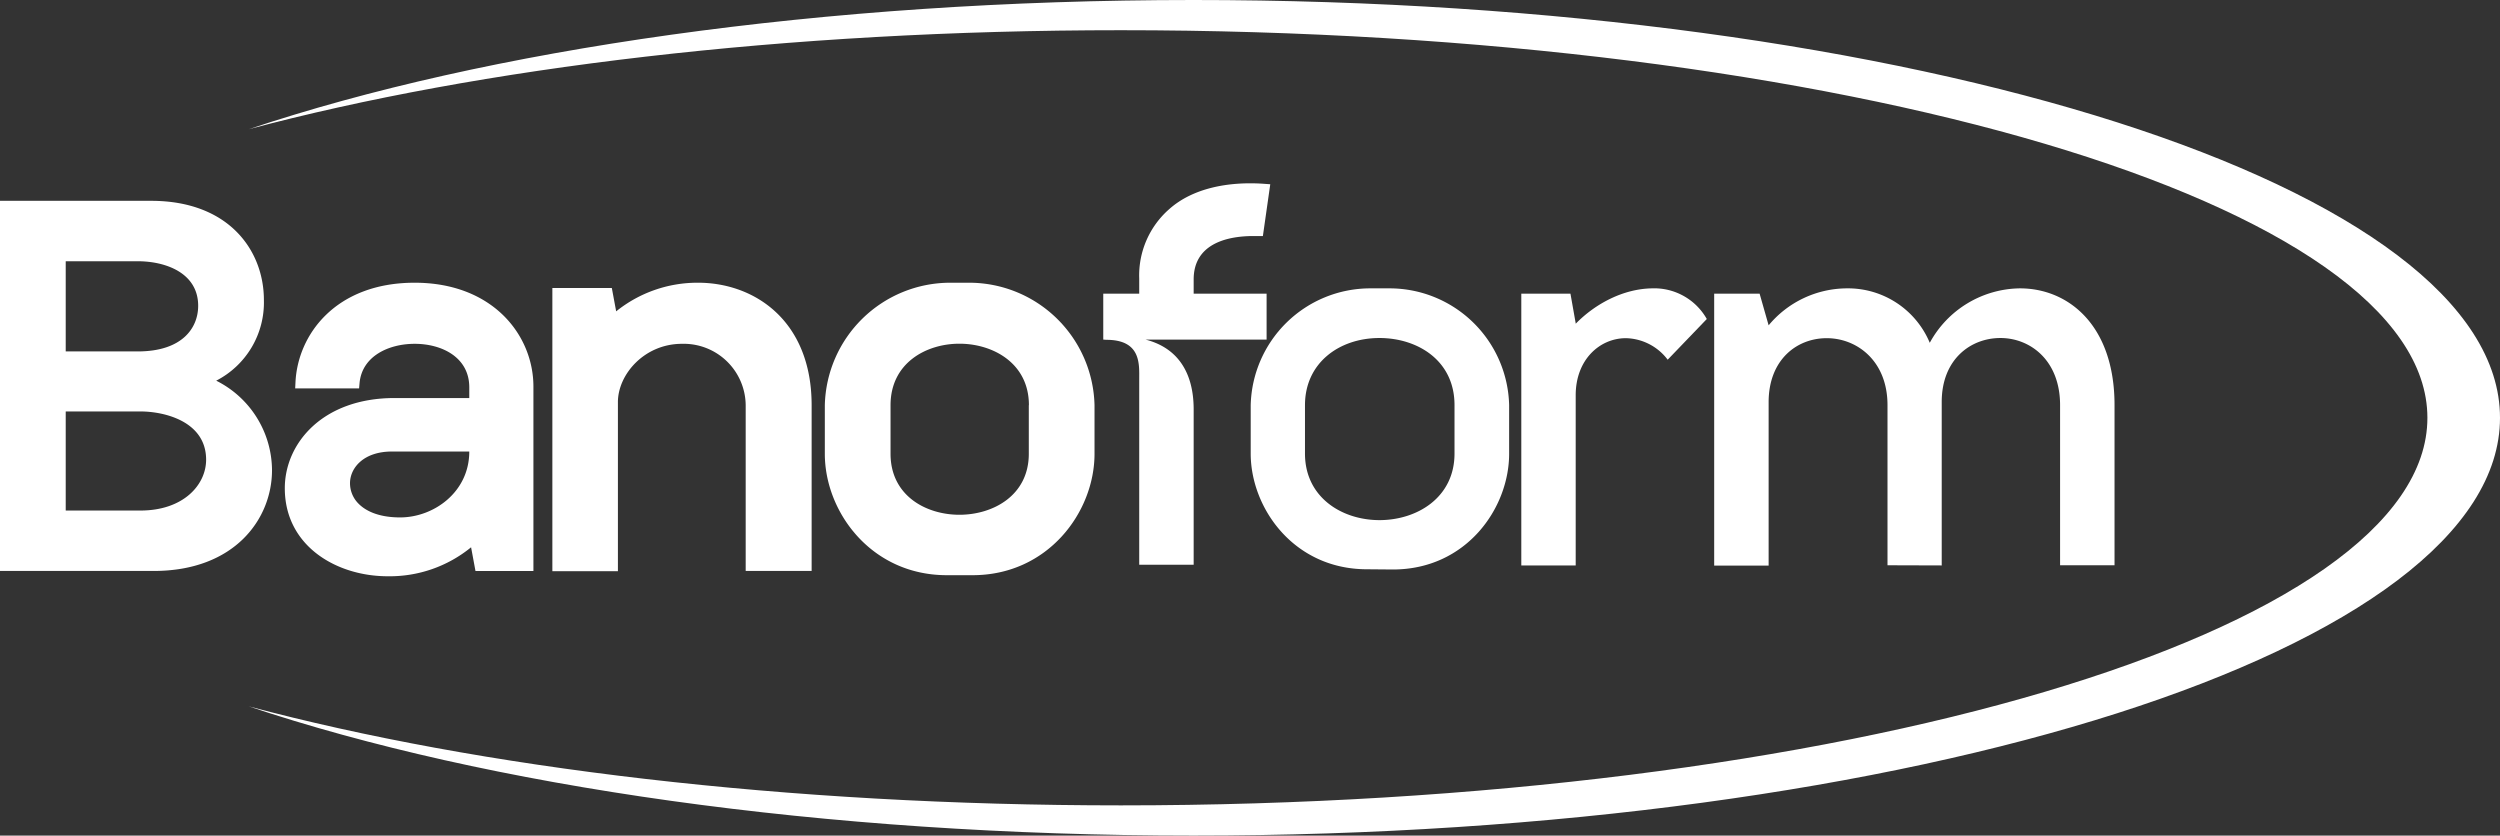
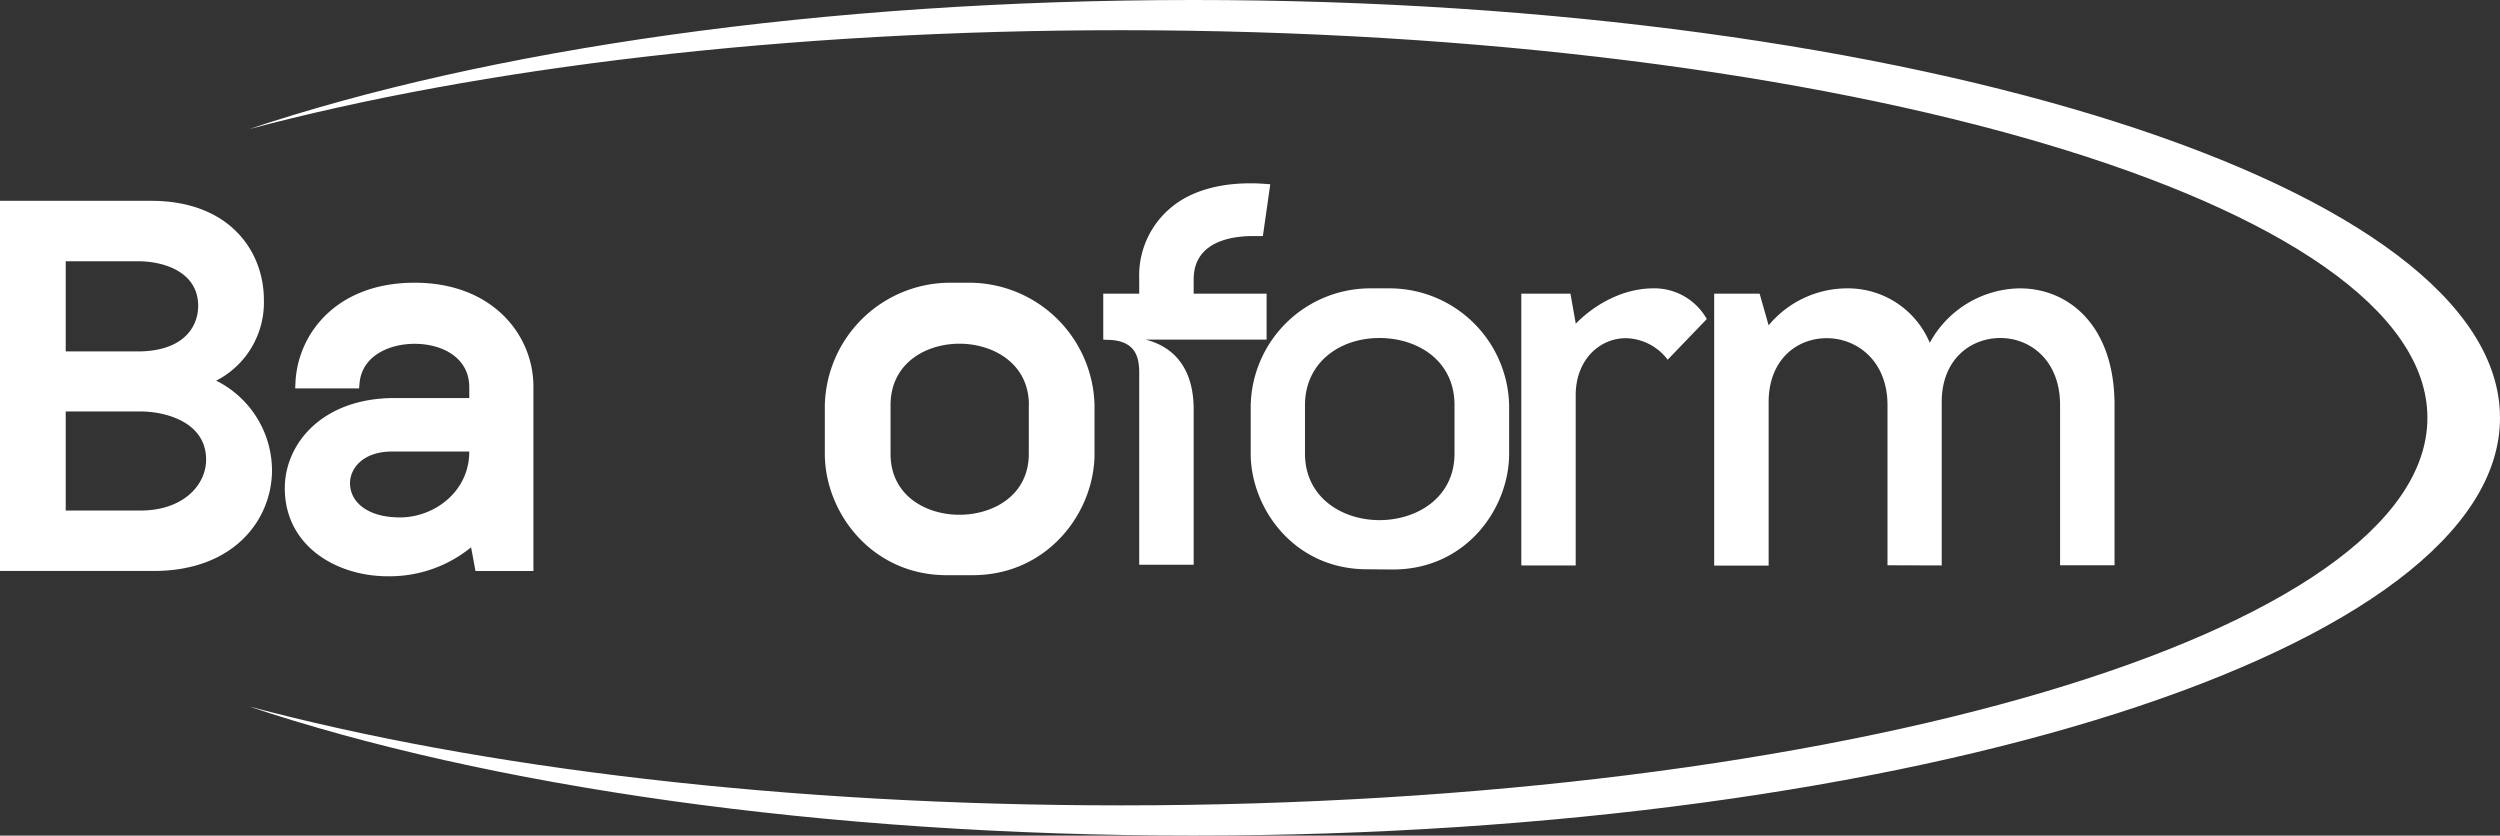
<svg xmlns="http://www.w3.org/2000/svg" viewBox="0 0 443.55 148.25">
  <rect x="0" y="0" width="443.55" height="148.25" fill="#333333" stroke="none" />
  <defs>
    <style>.cls-1{fill:#fff;}</style>
  </defs>
  <g id="Layer_2" data-name="Layer 2">
    <g id="Layer_1-2" data-name="Layer 1">
      <path class="cls-1" d="M443.55,74.13c0,40.93-103.78,74.12-231.8,74.12-65.92,0-125.42-8.8-167.63-22.93,41,10.93,95.28,17.57,154.75,17.57,128,0,231.8-30.79,231.8-68.76S326.89,5.36,198.87,5.36C139.4,5.36,85.16,12,44.12,22.93,86.33,8.8,145.83,0,211.75,0,339.77,0,443.55,33.19,443.55,74.13Z" />
      <path class="cls-1" d="M38.36,67.54a15.59,15.59,0,0,0,8.46-14.31c0-8.76-6.19-17.6-20-17.6H0V101.3H27.26c14.41,0,21-9.27,21-17.88A17.86,17.86,0,0,0,38.36,67.54ZM24.44,62.35H11.66v-16H24.44c4.95,0,10.72,2.07,10.72,7.91C35.16,58.17,32.35,62.35,24.44,62.35Zm.47,28.23H11.66V73H24.91c4.33,0,11.66,1.8,11.66,8.56C36.57,86,32.57,90.58,24.91,90.58Z" />
      <path class="cls-1" d="M73.57,50.16c-14,0-20.79,9.2-21.15,17.75l-.05,1H63.71l.08-.91C64.21,63.16,69,61,73.57,61c4.83,0,9.69,2.39,9.69,7.72v1.9H70c-12.78,0-19.47,8.06-19.47,16,0,10.26,9.18,15.62,18.25,15.62a22.83,22.83,0,0,0,14.8-5.14l.78,4.21H94.64V68.6C94.64,59.44,87.4,50.16,73.57,50.16ZM71,91.8c-4.15,0-6.33-1.35-7.43-2.48A5.13,5.13,0,0,1,62.1,85.6c.08-2.64,2.44-5.49,7.44-5.49H83.26v0C83.26,87.34,76.92,91.8,71,91.8Z" />
-       <path class="cls-1" d="M144,71.89V101.3H132.3V71.89A11,11,0,0,0,121,61c-6.7,0-11.37,5.45-11.37,10.34v30H98V51.1h10.55l.77,4.14a23,23,0,0,1,14.53-5.08C133.85,50.16,144,56.88,144,71.89Z" />
      <path class="cls-1" d="M172,50.16h-3.47a22.27,22.27,0,0,0-22.19,21.73v8.62c0,10.36,8.27,21.54,21.63,21.54h4.59c13.36,0,21.63-11.18,21.63-21.54V71.89A22.26,22.26,0,0,0,172,50.16Zm10.53,21.73v8.62c0,7.43-6.38,10.82-12.31,10.82S158,87.94,158,80.51V71.89c0-7.5,6.33-10.91,12.22-10.91S182.55,64.39,182.55,71.89Z" />
      <path class="cls-1" d="M195.74,60.25V52.1h6.38V49.38a15.63,15.63,0,0,1,5.34-12.29c4.22-3.75,10.5-4.87,16.51-4.5l1.4.1-1.31,9.19h-1.69c-5.06,0-10.59,1.59-10.59,7.69V52.1h12.94v8.15H203.24c5.91,1.51,8.54,6.1,8.54,12.38V100.2h-9.66V67.29c0-2.63.37-7-5.82-7Z" />
      <path class="cls-1" d="M242.53,101c-13,0-20.63-10.88-20.63-20.53V71.88a21.23,21.23,0,0,1,21.19-20.72h3.47a21.23,21.23,0,0,1,21.19,20.72v8.63c0,9.65-7.59,20.53-20.63,20.53Zm-11-20.53c0,7.78,6.56,11.81,13.22,11.81s13.31-4,13.31-11.81V71.88c0-8-6.65-11.91-13.31-11.91-7.13,0-13.22,4.41-13.22,11.91Z" />
      <path class="cls-1" d="M295.88,63.82A9.55,9.55,0,0,0,288.47,60c-4.59,0-8.91,3.75-8.91,10.13v30.19h-9.65V52.1h8.72l.93,5.25v.09c3.47-3.56,8.44-6.19,13.51-6.28a10.71,10.71,0,0,1,9.75,5.44Z" />
      <path class="cls-1" d="M334.88,100.29V71.88C334.88,64,329.44,60,324.1,60s-10.31,3.85-10.31,11.35v29h-9.66V52.1h8.06l1.6,5.62a18.14,18.14,0,0,1,13.87-6.56,15.73,15.73,0,0,1,14.72,9.66,18.46,18.46,0,0,1,16-9.66c8.53,0,16.78,6.47,16.78,20.72v28.41h-9.66V71.88c0-8-5.34-11.91-10.59-11.91s-10.41,3.75-10.41,11.35v29Z" />
    </g>
  </g>
</svg>